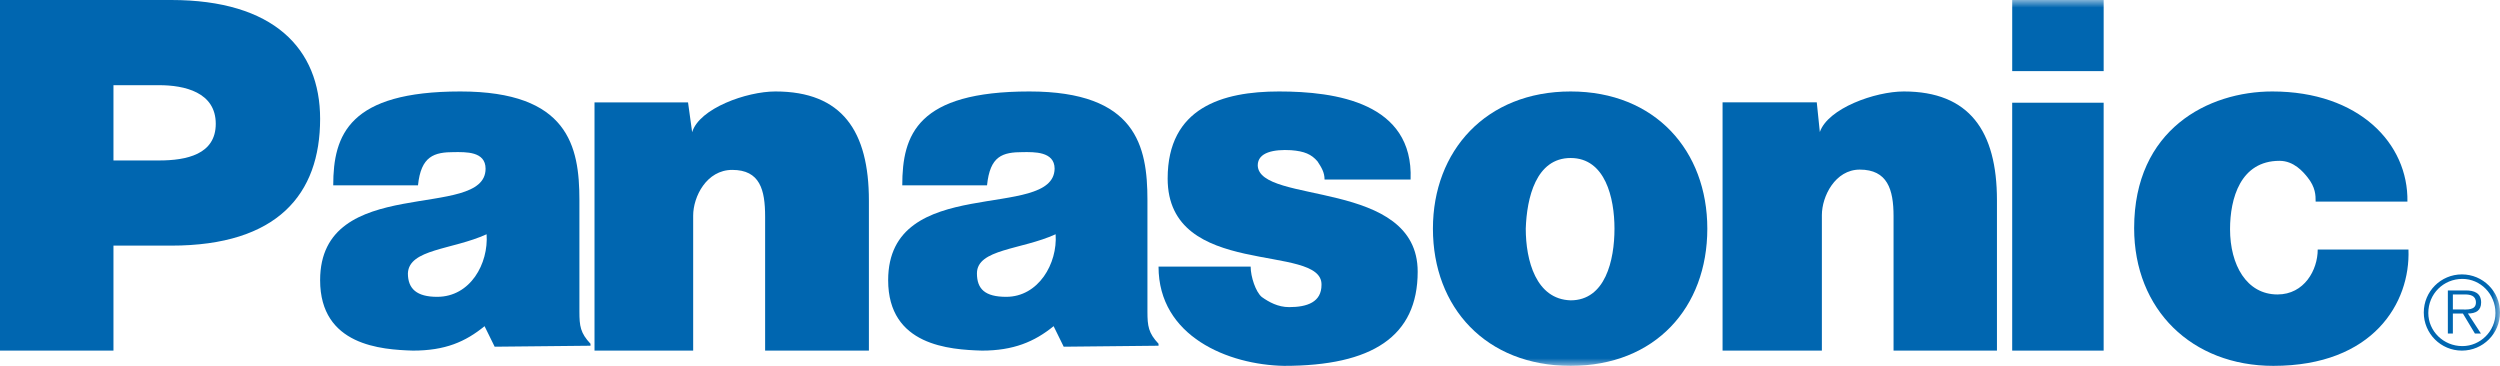
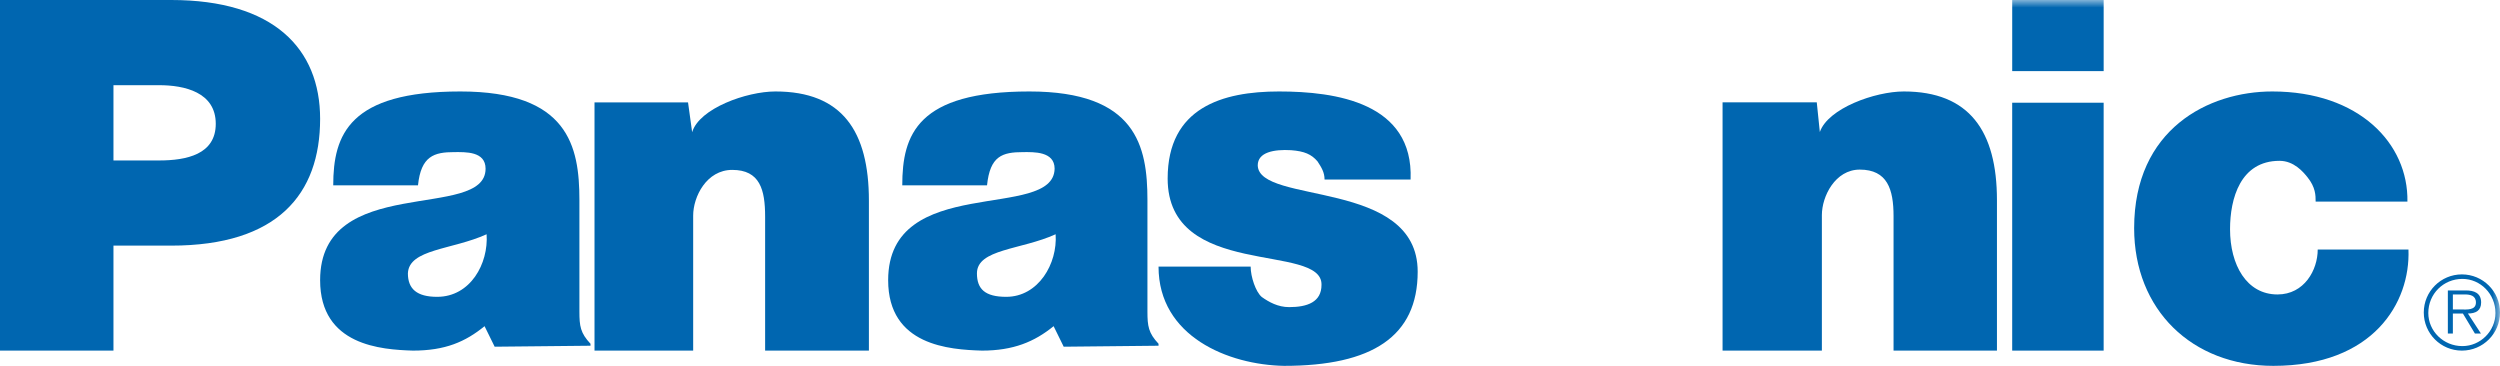
<svg xmlns="http://www.w3.org/2000/svg" xmlns:xlink="http://www.w3.org/1999/xlink" width="164px" height="24px" viewBox="0 0 164 24" version="1.1">
  <title>Group 17</title>
  <desc>Created with Sketch.</desc>
  <defs>
    <polygon id="path-1" points="0 24 164 24 164 0 0 0" />
  </defs>
  <g id="Page-1" stroke="none" stroke-width="1" fill="none" fill-rule="evenodd">
    <g id="ESM_v3_final" transform="translate(-623, -3597)">
      <g id="Group-17" transform="translate(623, 3597)">
        <path d="M39,6.717 L45.135,6.717 L45.405,8.671 C45.876,7.108 48.978,6 50.865,6 C55.248,6 57,8.606 57,13.165 L57,23 L50.192,23 L50.192,14.207 C50.192,12.448 49.854,11.145 48.034,11.145 C46.349,11.145 45.472,12.904 45.472,14.142 L45.472,23 L39,23 L39,6.717 Z" id="Fill-1" fill="#0066B0" />
        <path d="M10.433,10.526 C12.228,10.526 14.154,10.135 14.154,8.122 C14.154,6.043 12.095,5.588 10.433,5.588 L7.443,5.588 L7.443,10.526 L10.433,10.526 Z M0,23 L0,0 L11.231,0 C17.943,0 21,3.184 21,7.797 C21,12.735 18.209,16.113 11.231,16.113 L7.443,16.113 L7.443,23 L0,23 Z" id="Fill-3" fill="#0066B0" />
        <path d="M113,6.714 L119.18,6.714 L119.381,8.661 C119.918,7.103 123.008,6 124.889,6 C129.187,6 131,8.596 131,13.137 L131,23 L124.217,23 L124.217,14.175 C124.217,12.423 123.814,11.126 122,11.126 C120.388,11.126 119.515,12.878 119.515,14.111 L119.515,23 L113,23 L113,6.714 Z" id="Fill-5" fill="#0066B0" />
        <path d="M82.043,17.491 C82.043,18.155 82.375,19.152 82.773,19.483 C83.238,19.815 83.837,20.147 84.566,20.147 C85.762,20.147 86.691,19.815 86.691,18.686 C86.758,15.897 76.598,18.355 76.598,11.712 C76.598,7.063 80.184,6 83.903,6 C87.622,6 92.735,6.731 92.535,11.778 L86.891,11.778 C86.891,11.313 86.691,10.982 86.426,10.583 C86.028,10.118 85.563,9.919 84.699,9.853 C83.571,9.786 82.508,9.986 82.508,10.848 C82.574,13.439 93,11.712 93,17.822 C93,22.075 90.012,24 84.234,24 C80.583,23.934 76,22.075 76,17.491 L82.043,17.491 Z" id="Fill-7" fill="#0066B0" />
        <path d="M151.906,13.227 C151.906,12.825 151.906,12.289 151.366,11.621 C151.095,11.286 150.485,10.55 149.538,10.55 C146.967,10.55 146.291,13.026 146.291,15.034 C146.291,17.375 147.373,19.316 149.403,19.316 C151.162,19.316 152.042,17.71 152.042,16.371 L157.995,16.371 C158.129,19.851 155.695,24 149.132,24 C143.789,24 140,20.319 140,14.966 C140,8.475 144.871,6 149.065,6 C154.747,6 157.995,9.413 157.927,13.227 L151.906,13.227 Z" id="Fill-9" fill="#0066B0" />
        <path d="M69.249,15.367 C66.999,16.393 64.087,16.328 64.087,17.932 C64.087,18.959 64.616,19.472 66.007,19.472 C68.124,19.472 69.382,17.291 69.249,15.367 L69.249,15.367 Z M69.779,22.744 L69.117,21.397 C67.86,22.423 66.47,23 64.418,23 C62.3,22.936 58.263,22.68 58.263,18.381 C58.263,11.325 69.117,14.532 69.183,11.068 C69.183,9.913 67.793,9.978 67.131,9.978 C65.742,9.978 64.947,10.234 64.749,12.159 L59.189,12.159 C59.189,8.823 60.181,6 67.529,6 C74.544,6 75.272,9.593 75.272,13.121 L75.272,20.435 C75.272,21.397 75.339,21.846 76,22.551 L76,22.68 L69.779,22.744 Z M31.921,15.367 C29.669,16.393 26.824,16.328 26.758,17.932 C26.758,18.959 27.353,19.472 28.677,19.472 C30.861,19.472 32.053,17.291 31.921,15.367 L31.921,15.367 Z M32.45,22.744 L31.787,21.397 C30.531,22.423 29.206,23 27.088,23 C25.037,22.936 21,22.68 21,18.381 C21,11.325 31.854,14.532 31.854,11.068 C31.854,9.913 30.531,9.978 29.802,9.978 C28.479,9.978 27.618,10.234 27.42,12.159 L21.86,12.159 C21.86,8.823 22.92,6 30.199,6 C37.282,6 38.009,9.593 38.009,13.121 L38.009,20.435 C38.009,21.397 38.076,21.846 38.737,22.551 L38.737,22.68 L32.45,22.744 Z" id="Fill-11" fill="#0066B0" />
        <mask id="mask-2" fill="white">
          <use xlink:href="#path-1" />
        </mask>
        <g id="Clip-14" />
        <path d="M132.001,4.665 L138,4.665 L138,0 L132.001,0 L132.001,4.665 Z M132,23 L137.999,23 L137.999,6.738 L132,6.738 L132,23 Z" id="Fill-13" fill="#0066B0" mask="url(#mask-2)" />
-         <path d="M100.09,15 C100.09,17.082 100.758,19.635 103.034,19.702 C105.308,19.702 105.91,17.082 105.91,15 C105.91,12.984 105.308,10.365 103.034,10.365 C100.758,10.365 100.156,12.984 100.09,15 M103.034,6 C108.587,6 112,9.895 112,15 C112,20.172 108.587,24 103.034,24 C97.48,24 94,20.172 94,15 C94,9.895 97.48,6 103.034,6" id="Fill-15" fill="#0066B0" mask="url(#mask-2)" />
        <path d="M159,20.5 C159,19.118 160.119,18 161.5,18 C162.881,18 164,19.118 164,20.5 C164,21.882 162.881,23 161.5,23 C160.119,23 159,21.882 159,20.5 L159,20.5 Z M163.703,20.533 C163.703,19.283 162.717,18.296 161.533,18.296 C160.284,18.296 159.297,19.283 159.297,20.533 C159.297,21.717 160.284,22.704 161.533,22.704 C162.717,22.704 163.703,21.717 163.703,20.533 L163.703,20.533 Z M162.75,21.882 L162.355,21.882 L161.566,20.566 L160.908,20.566 L160.908,21.882 L160.579,21.882 L160.579,19.053 L161.763,19.053 C162.292,19.053 162.762,19.211 162.762,19.842 C162.762,20.368 162.421,20.566 161.895,20.566 L162.75,21.882 Z M161.435,20.302 C161.829,20.302 162.421,20.368 162.421,19.842 C162.421,19.381 162.026,19.316 161.698,19.316 L160.908,19.316 L160.908,20.302 L161.435,20.302 Z" id="Fill-16" fill="#0066B0" mask="url(#mask-2)" />
      </g>
    </g>
  </g>
</svg>